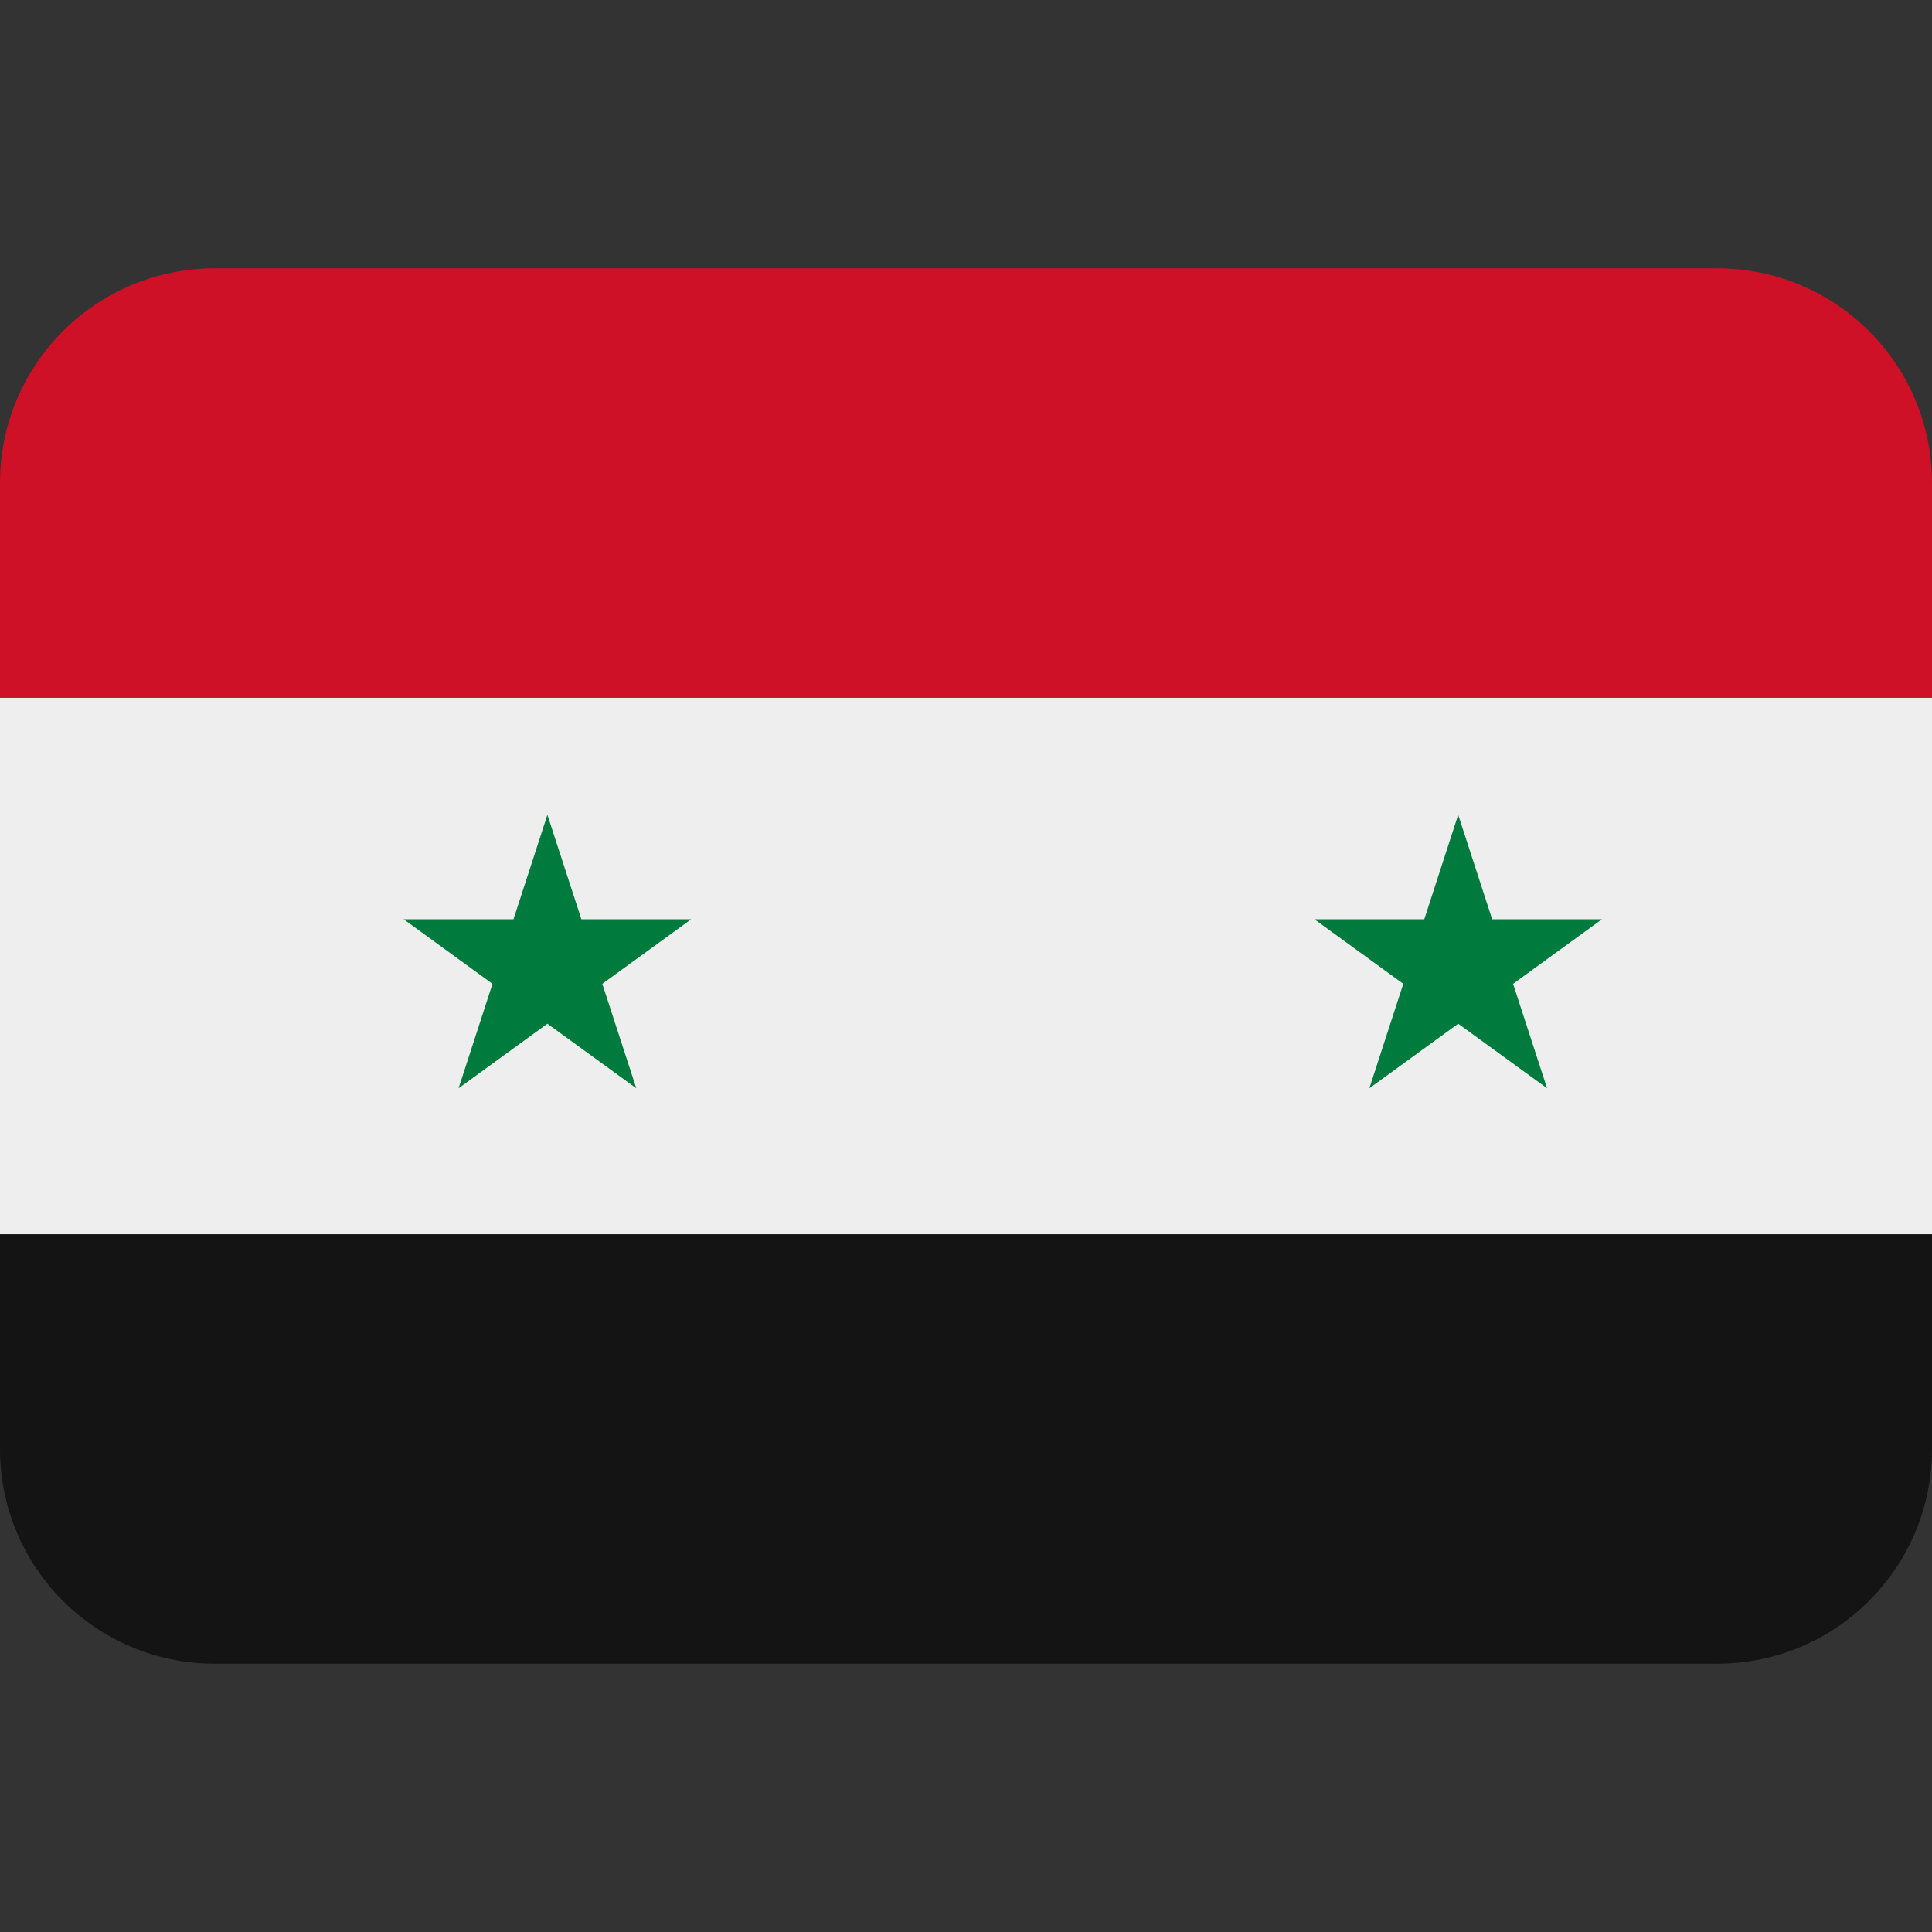
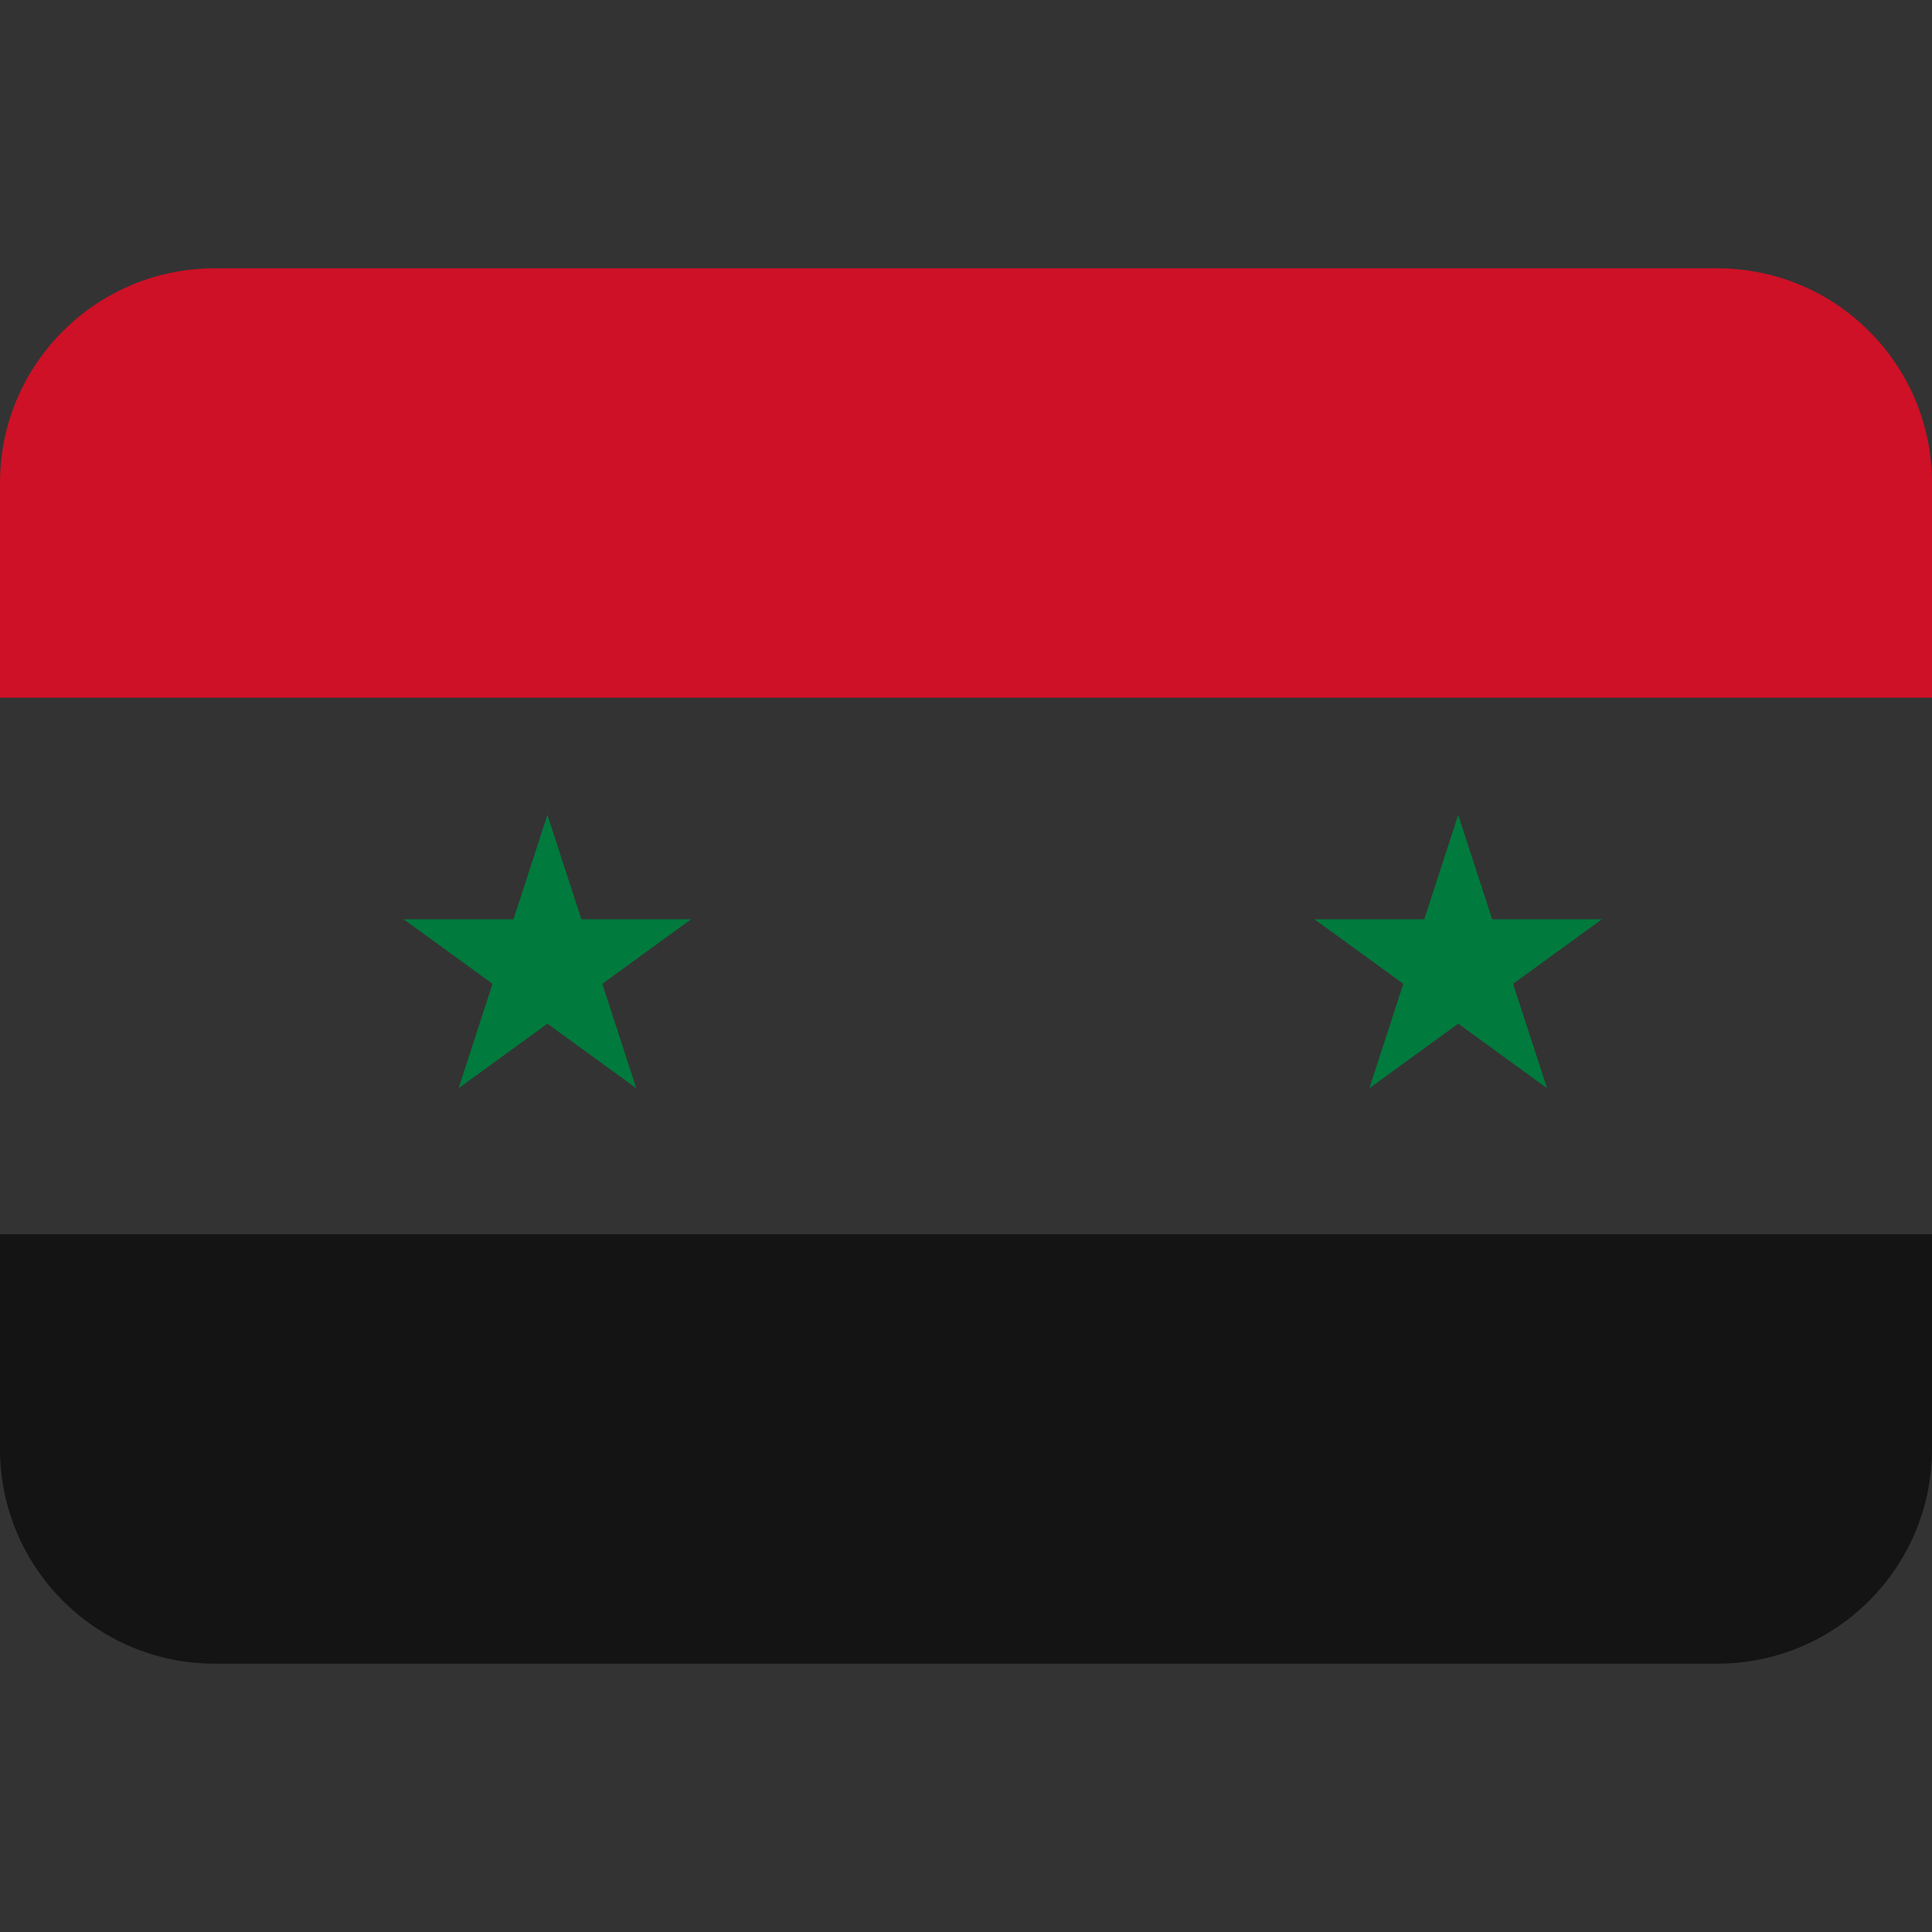
<svg xmlns="http://www.w3.org/2000/svg" version="1.1" id="Capa_1" x="0px" y="0px" viewBox="0 0 512 512" style="enable-background:new 0 0 512 512;" xml:space="preserve">
  <rect x="0" y="0" width="512" height="512" fill="#333333" stroke="none" />
  <g transform="matrix(1.25 0 0 -1.25 0 45)">
-     <path style="fill:#EEEEEE;" d="M0-225.689h409.6V-111.9H0V-225.689z" />
    <g>
      <g>
        <path style="fill:#CE1126;" d="M364.089-20.889H45.511C20.378-20.889,0-41.266,0-66.4v-45.511h409.6V-66.4     C409.6-41.266,389.222-20.889,364.089-20.889" />
        <path style="fill:#141414;" d="M364.089-316.711H45.511C20.378-316.711,0-296.334,0-271.2v45.511h409.6V-271.2     C409.6-296.334,389.222-316.711,364.089-316.711" />
        <path id="SVGCleanerId_0" style="fill:#007A3D;" d="M104.414-172.577l-7.191-22.141l18.83,13.687l18.842-13.687l-7.202,22.141     l18.842,13.687l0,0l0,0l0,0l0,0h-23.279l-7.202,22.141l-7.191-22.141h-23.29L104.414-172.577z" />
        <g transform="translate(15.6)">
          <path id="SVGCleanerId_0_1_" style="fill:#007A3D;" d="M281.907-172.577l-7.191-22.141l18.83,13.687l18.842-13.687      l-7.202,22.141l18.842,13.687l0,0l0,0l0,0l0,0h-23.279l-7.202,22.141l-7.191-22.141h-23.29L281.907-172.577z" />
        </g>
      </g>
    </g>
  </g>
  <g>
</g>
  <g>
</g>
  <g>
</g>
  <g>
</g>
  <g>
</g>
  <g>
</g>
  <g>
</g>
  <g>
</g>
  <g>
</g>
  <g>
</g>
  <g>
</g>
  <g>
</g>
  <g>
</g>
  <g>
</g>
  <g>
</g>
</svg>